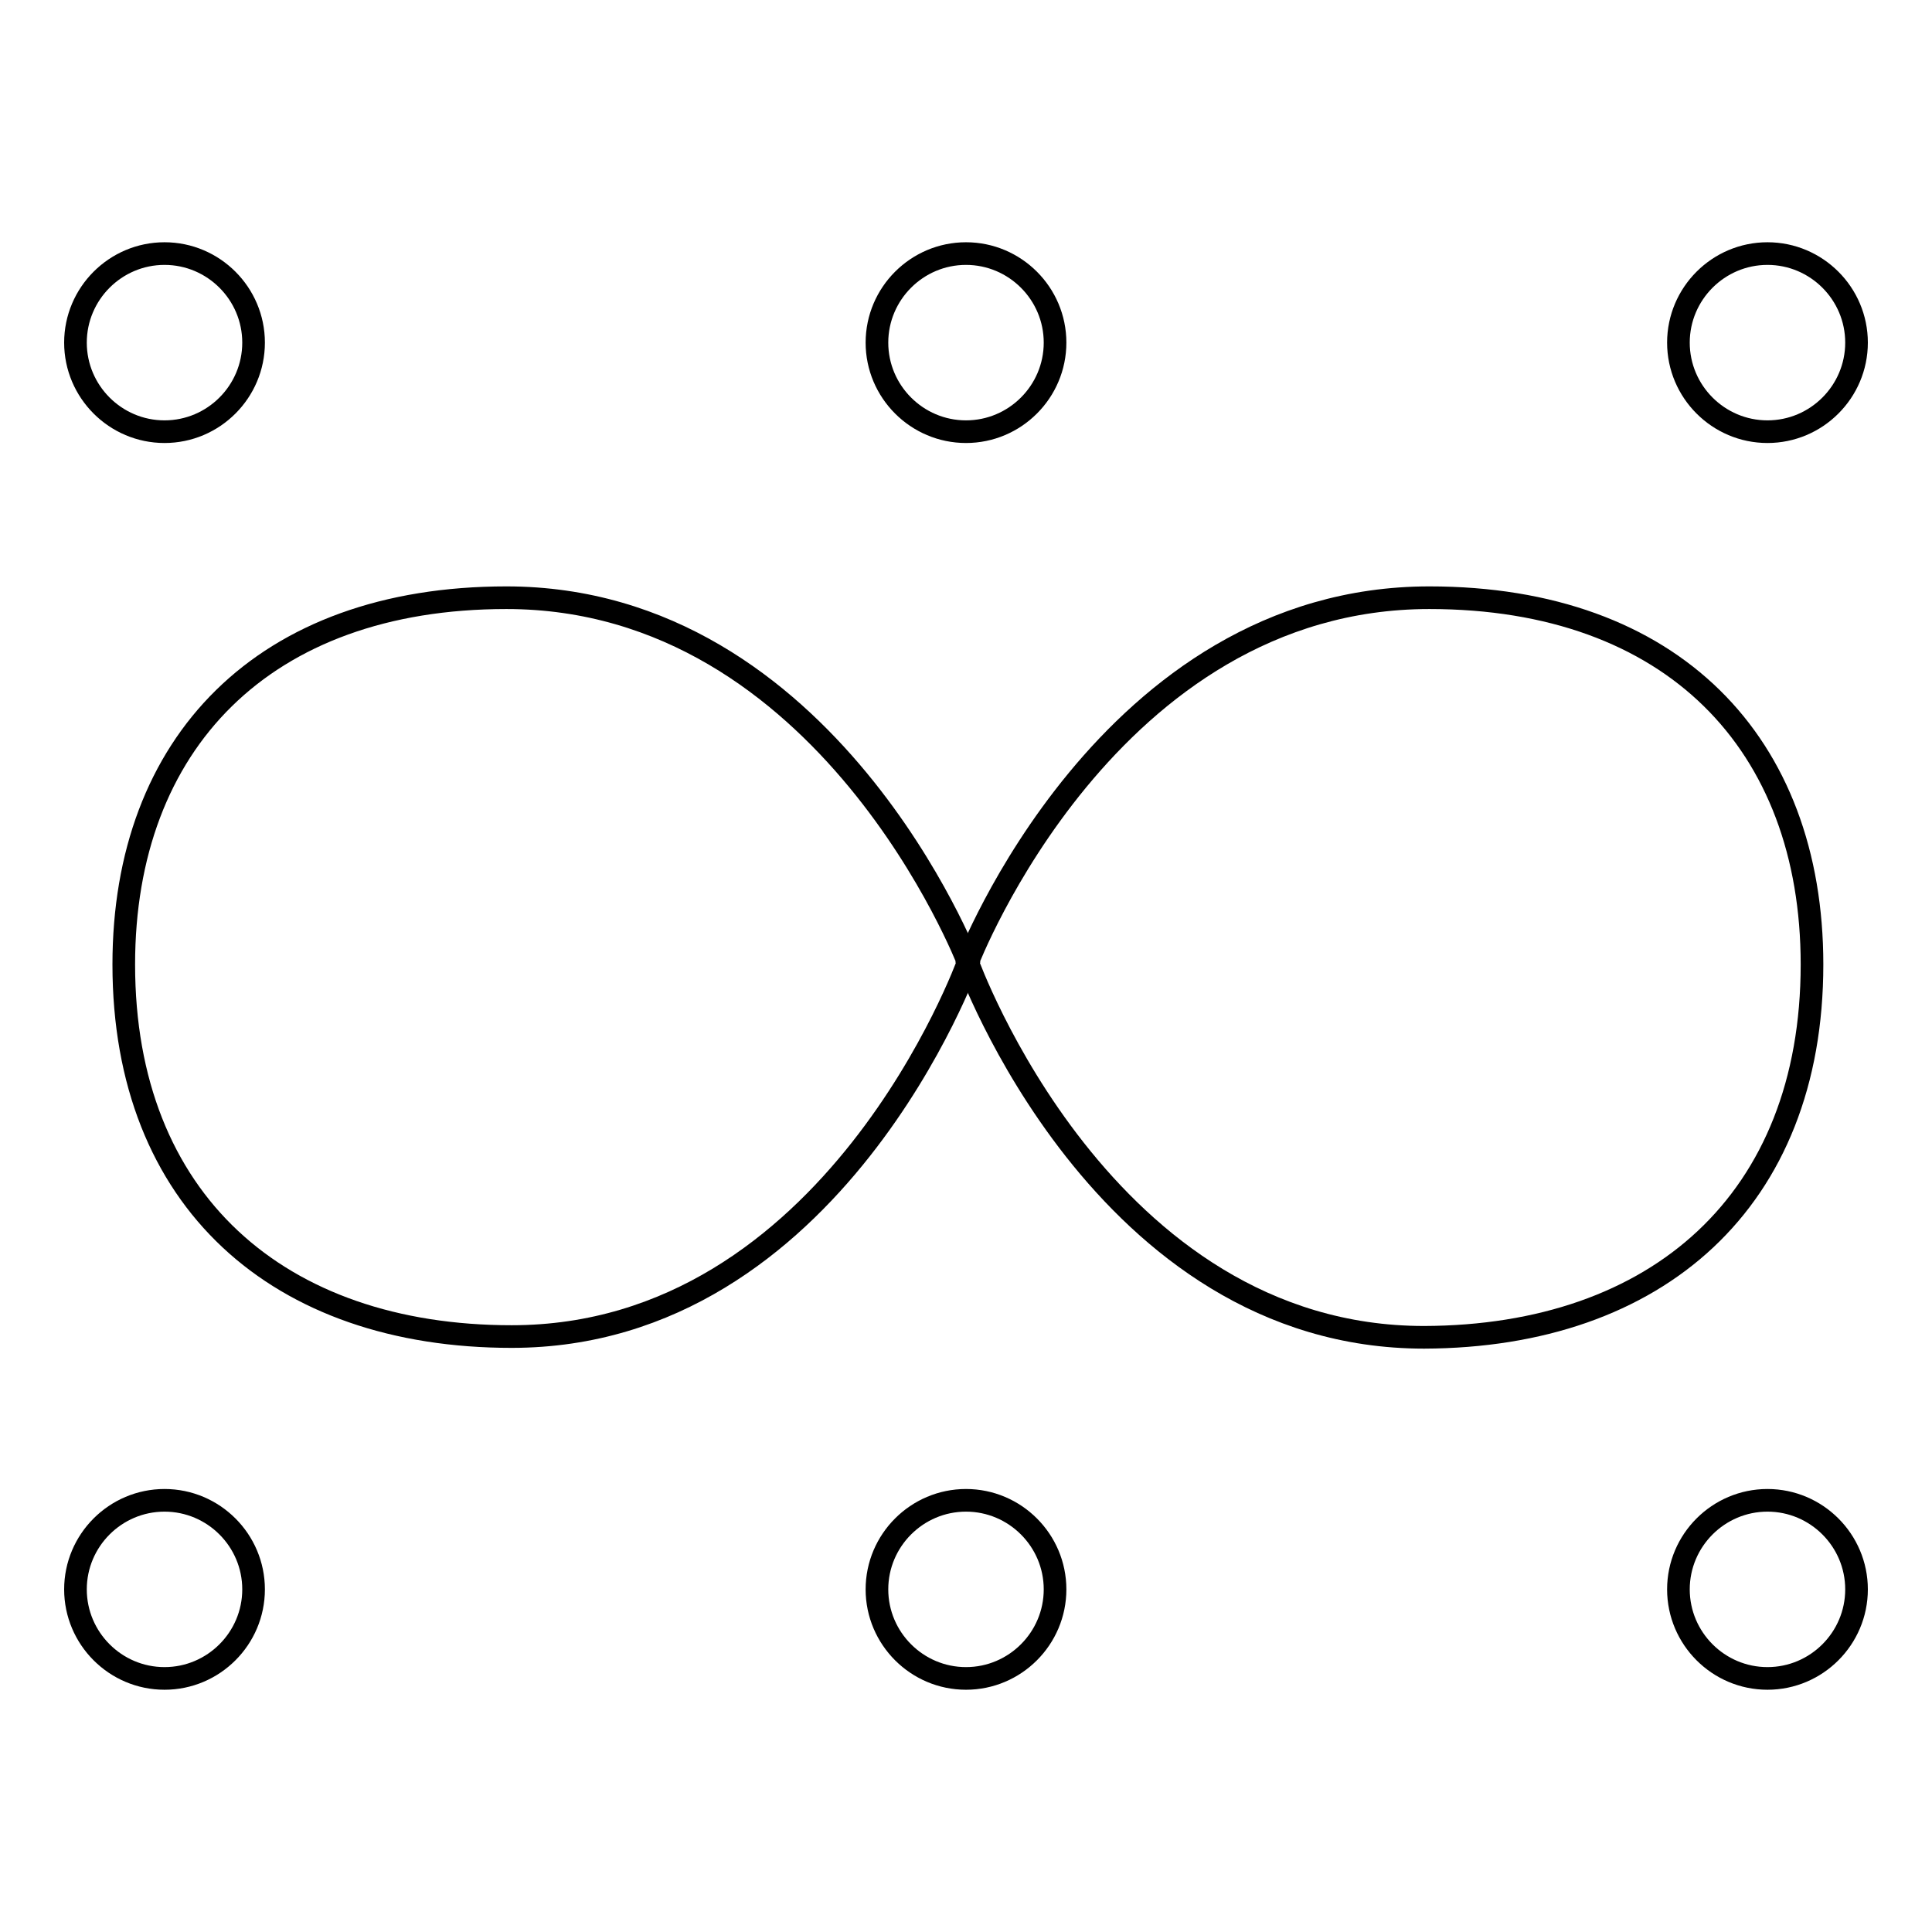
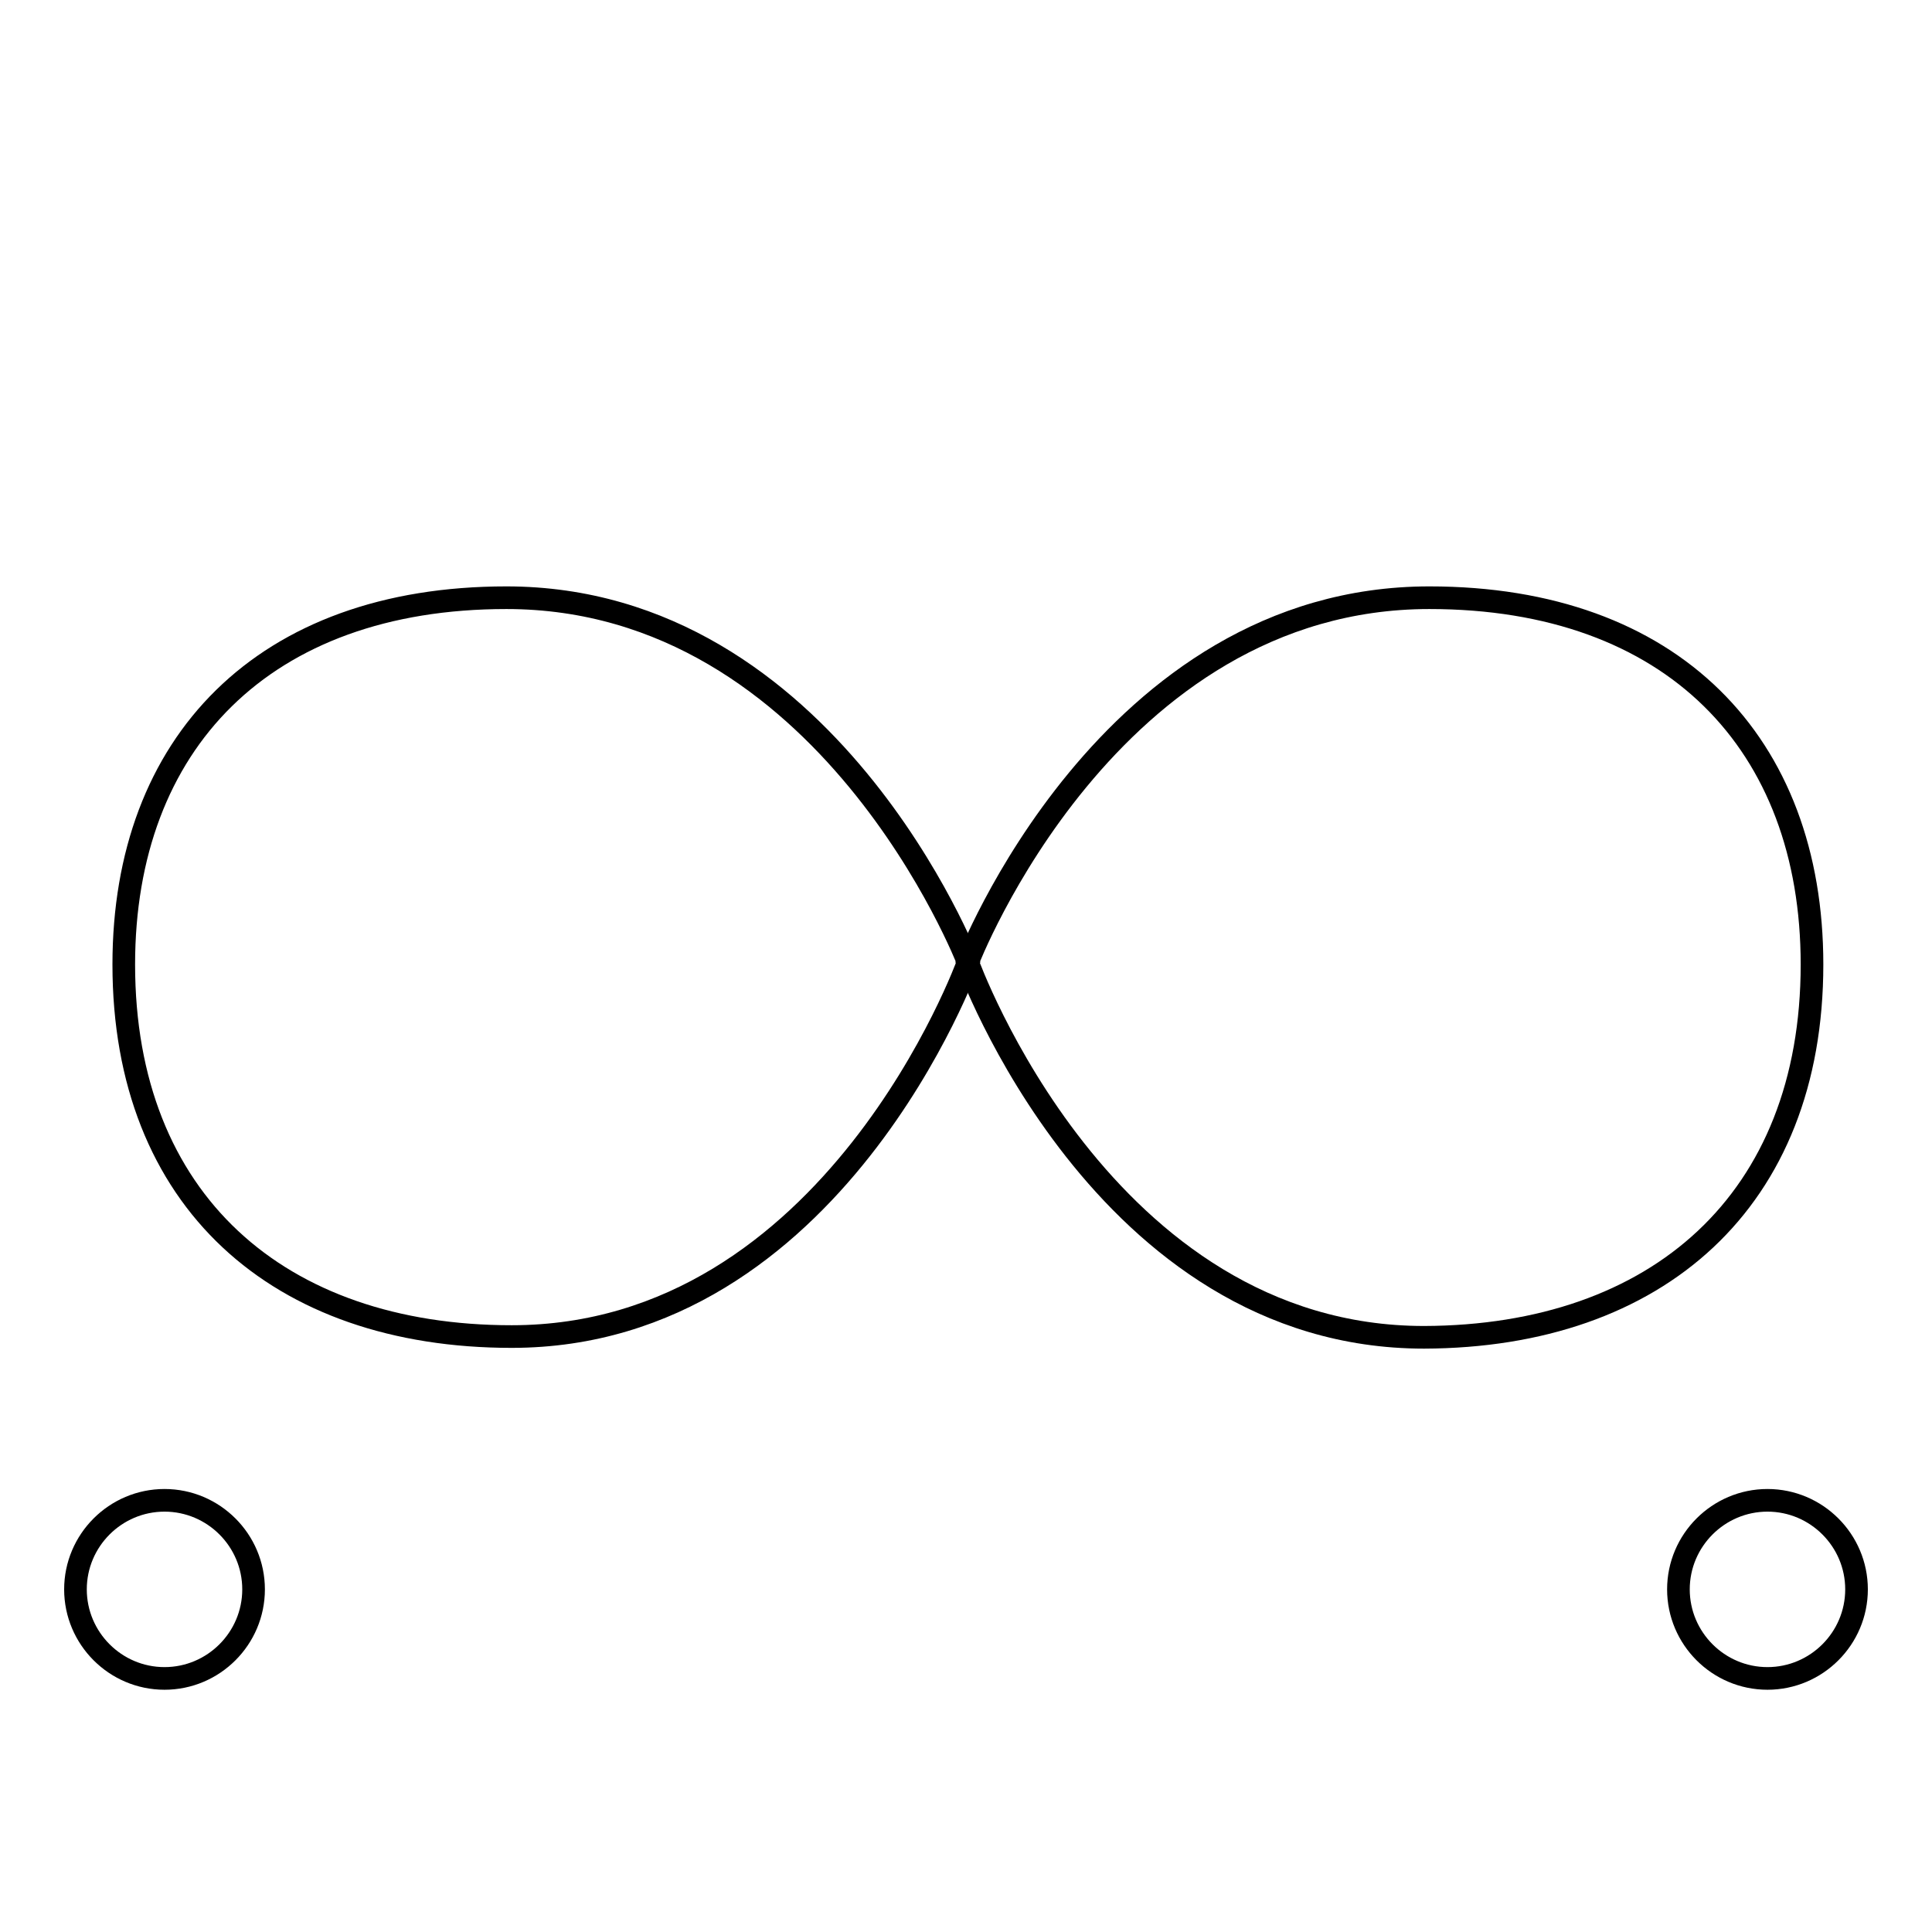
<svg xmlns="http://www.w3.org/2000/svg" version="1.1" x="0px" y="0px" viewBox="0 0 256 256" enable-background="new 0 0 256 256" xml:space="preserve">
  <g>
    <g>
-       <path stroke-width="3" fill-opacity="0" stroke="#000000" d="M10,45.4c0,6.5,5.3,11.8,11.8,11.8c6.5,0,11.8-5.3,11.8-11.8s-5.3-11.8-11.8-11.8C15.3,33.6,10,38.9,10,45.4z" />
-       <path stroke-width="3" fill-opacity="0" stroke="#000000" d="M116.2,45.4c0,6.5,5.3,11.8,11.8,11.8c6.5,0,11.8-5.3,11.8-11.8s-5.3-11.8-11.8-11.8C121.5,33.6,116.2,38.9,116.2,45.4z" />
-       <path stroke-width="3" fill-opacity="0" stroke="#000000" d="M222.4,45.4c0,6.5,5.3,11.8,11.8,11.8c6.5,0,11.8-5.3,11.8-11.8s-5.3-11.8-11.8-11.8C227.7,33.6,222.4,38.9,222.4,45.4z" />
      <path stroke-width="3" fill-opacity="0" stroke="#000000" d="M10,210.6c0,6.5,5.3,11.8,11.8,11.8c6.5,0,11.8-5.3,11.8-11.8c0-6.5-5.3-11.8-11.8-11.8C15.3,198.8,10,204.1,10,210.6z" />
-       <path stroke-width="3" fill-opacity="0" stroke="#000000" d="M116.2,210.6c0,6.5,5.3,11.8,11.8,11.8c6.5,0,11.8-5.3,11.8-11.8c0-6.5-5.3-11.8-11.8-11.8C121.5,198.8,116.2,204.1,116.2,210.6z" />
      <path stroke-width="3" fill-opacity="0" stroke="#000000" d="M222.4,210.6c0,6.5,5.3,11.8,11.8,11.8c6.5,0,11.8-5.3,11.8-11.8c0-6.5-5.3-11.8-11.8-11.8C227.7,198.8,222.4,204.1,222.4,210.6z" />
      <path stroke-width="3" fill-opacity="0" stroke="#000000" d="M240.1,127.8c0-29.3-18.5-48.6-50.7-48.6c-42.7,0-61.2,48.3-61.2,48.3s17.8,49.7,60.5,49.7C219.6,177.1,240.1,159.1,240.1,127.8z" />
      <path stroke-width="3" fill-opacity="0" stroke="#000000" d="M16.4,127.8c0-29.3,18.5-48.6,50.7-48.6c42.6,0,61.2,48.3,61.2,48.3s-17.8,49.6-60.5,49.6C36.9,177.1,16.4,159.1,16.4,127.8z" />
    </g>
  </g>
</svg>